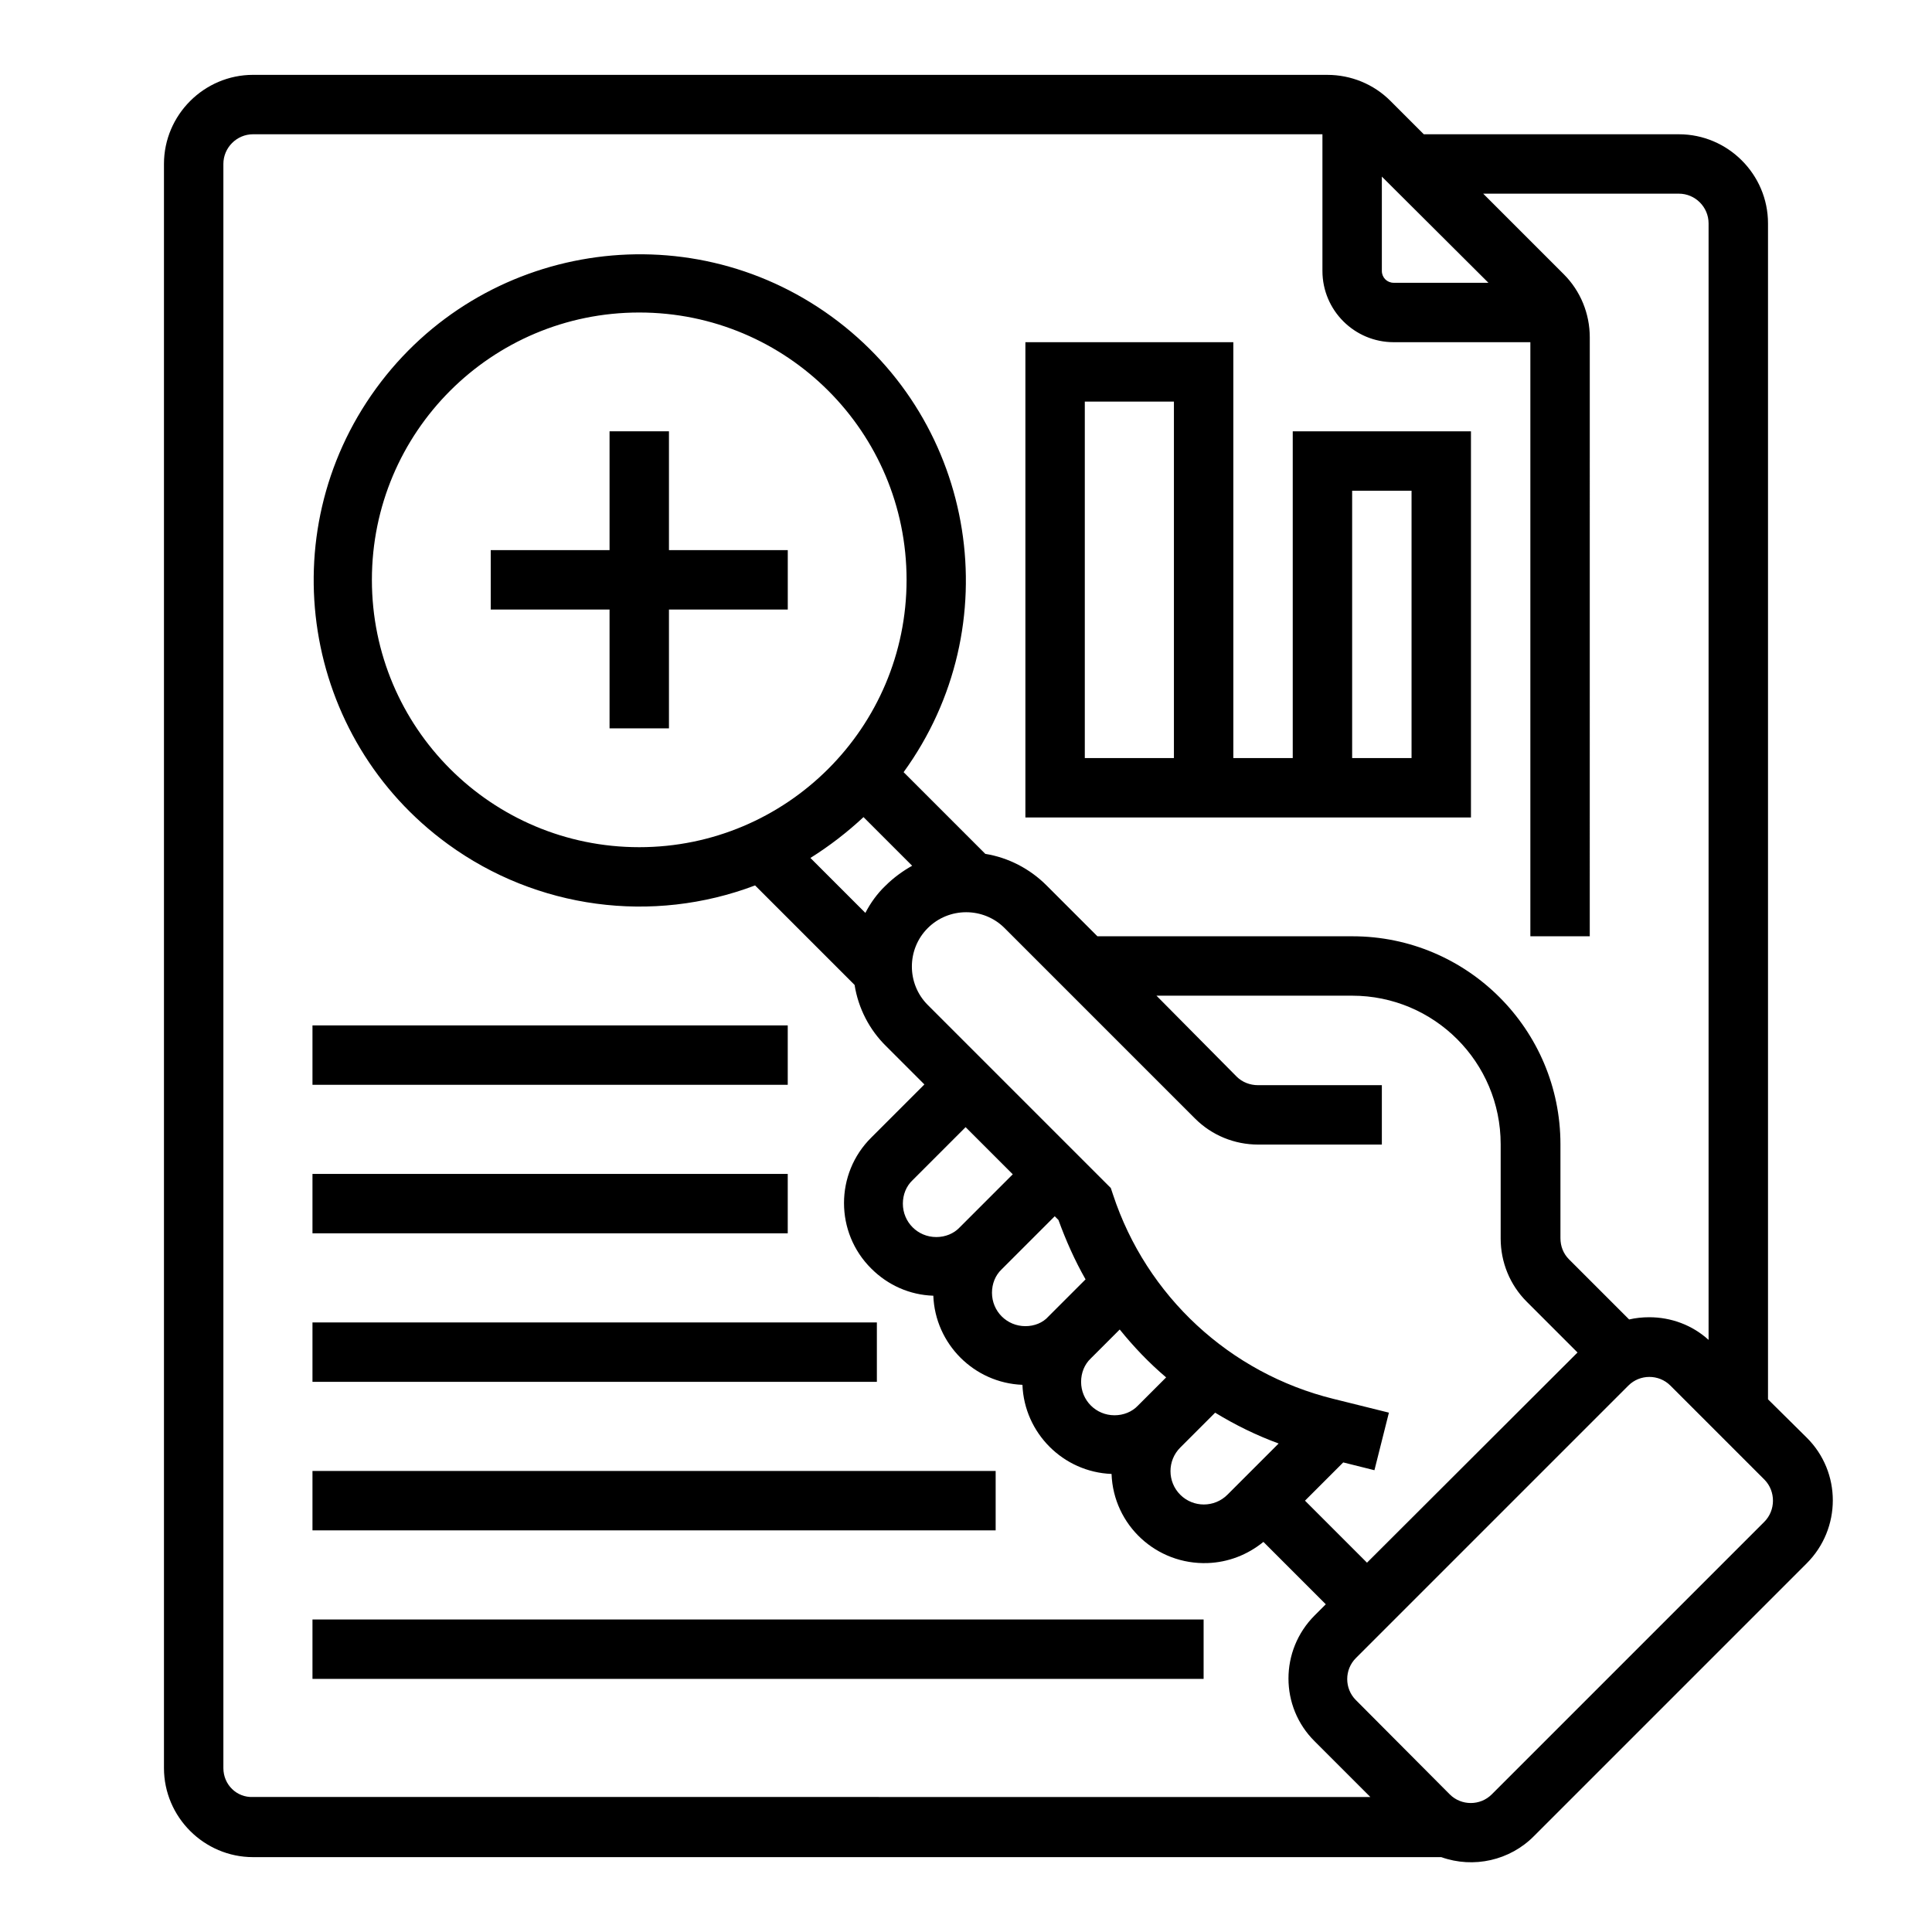
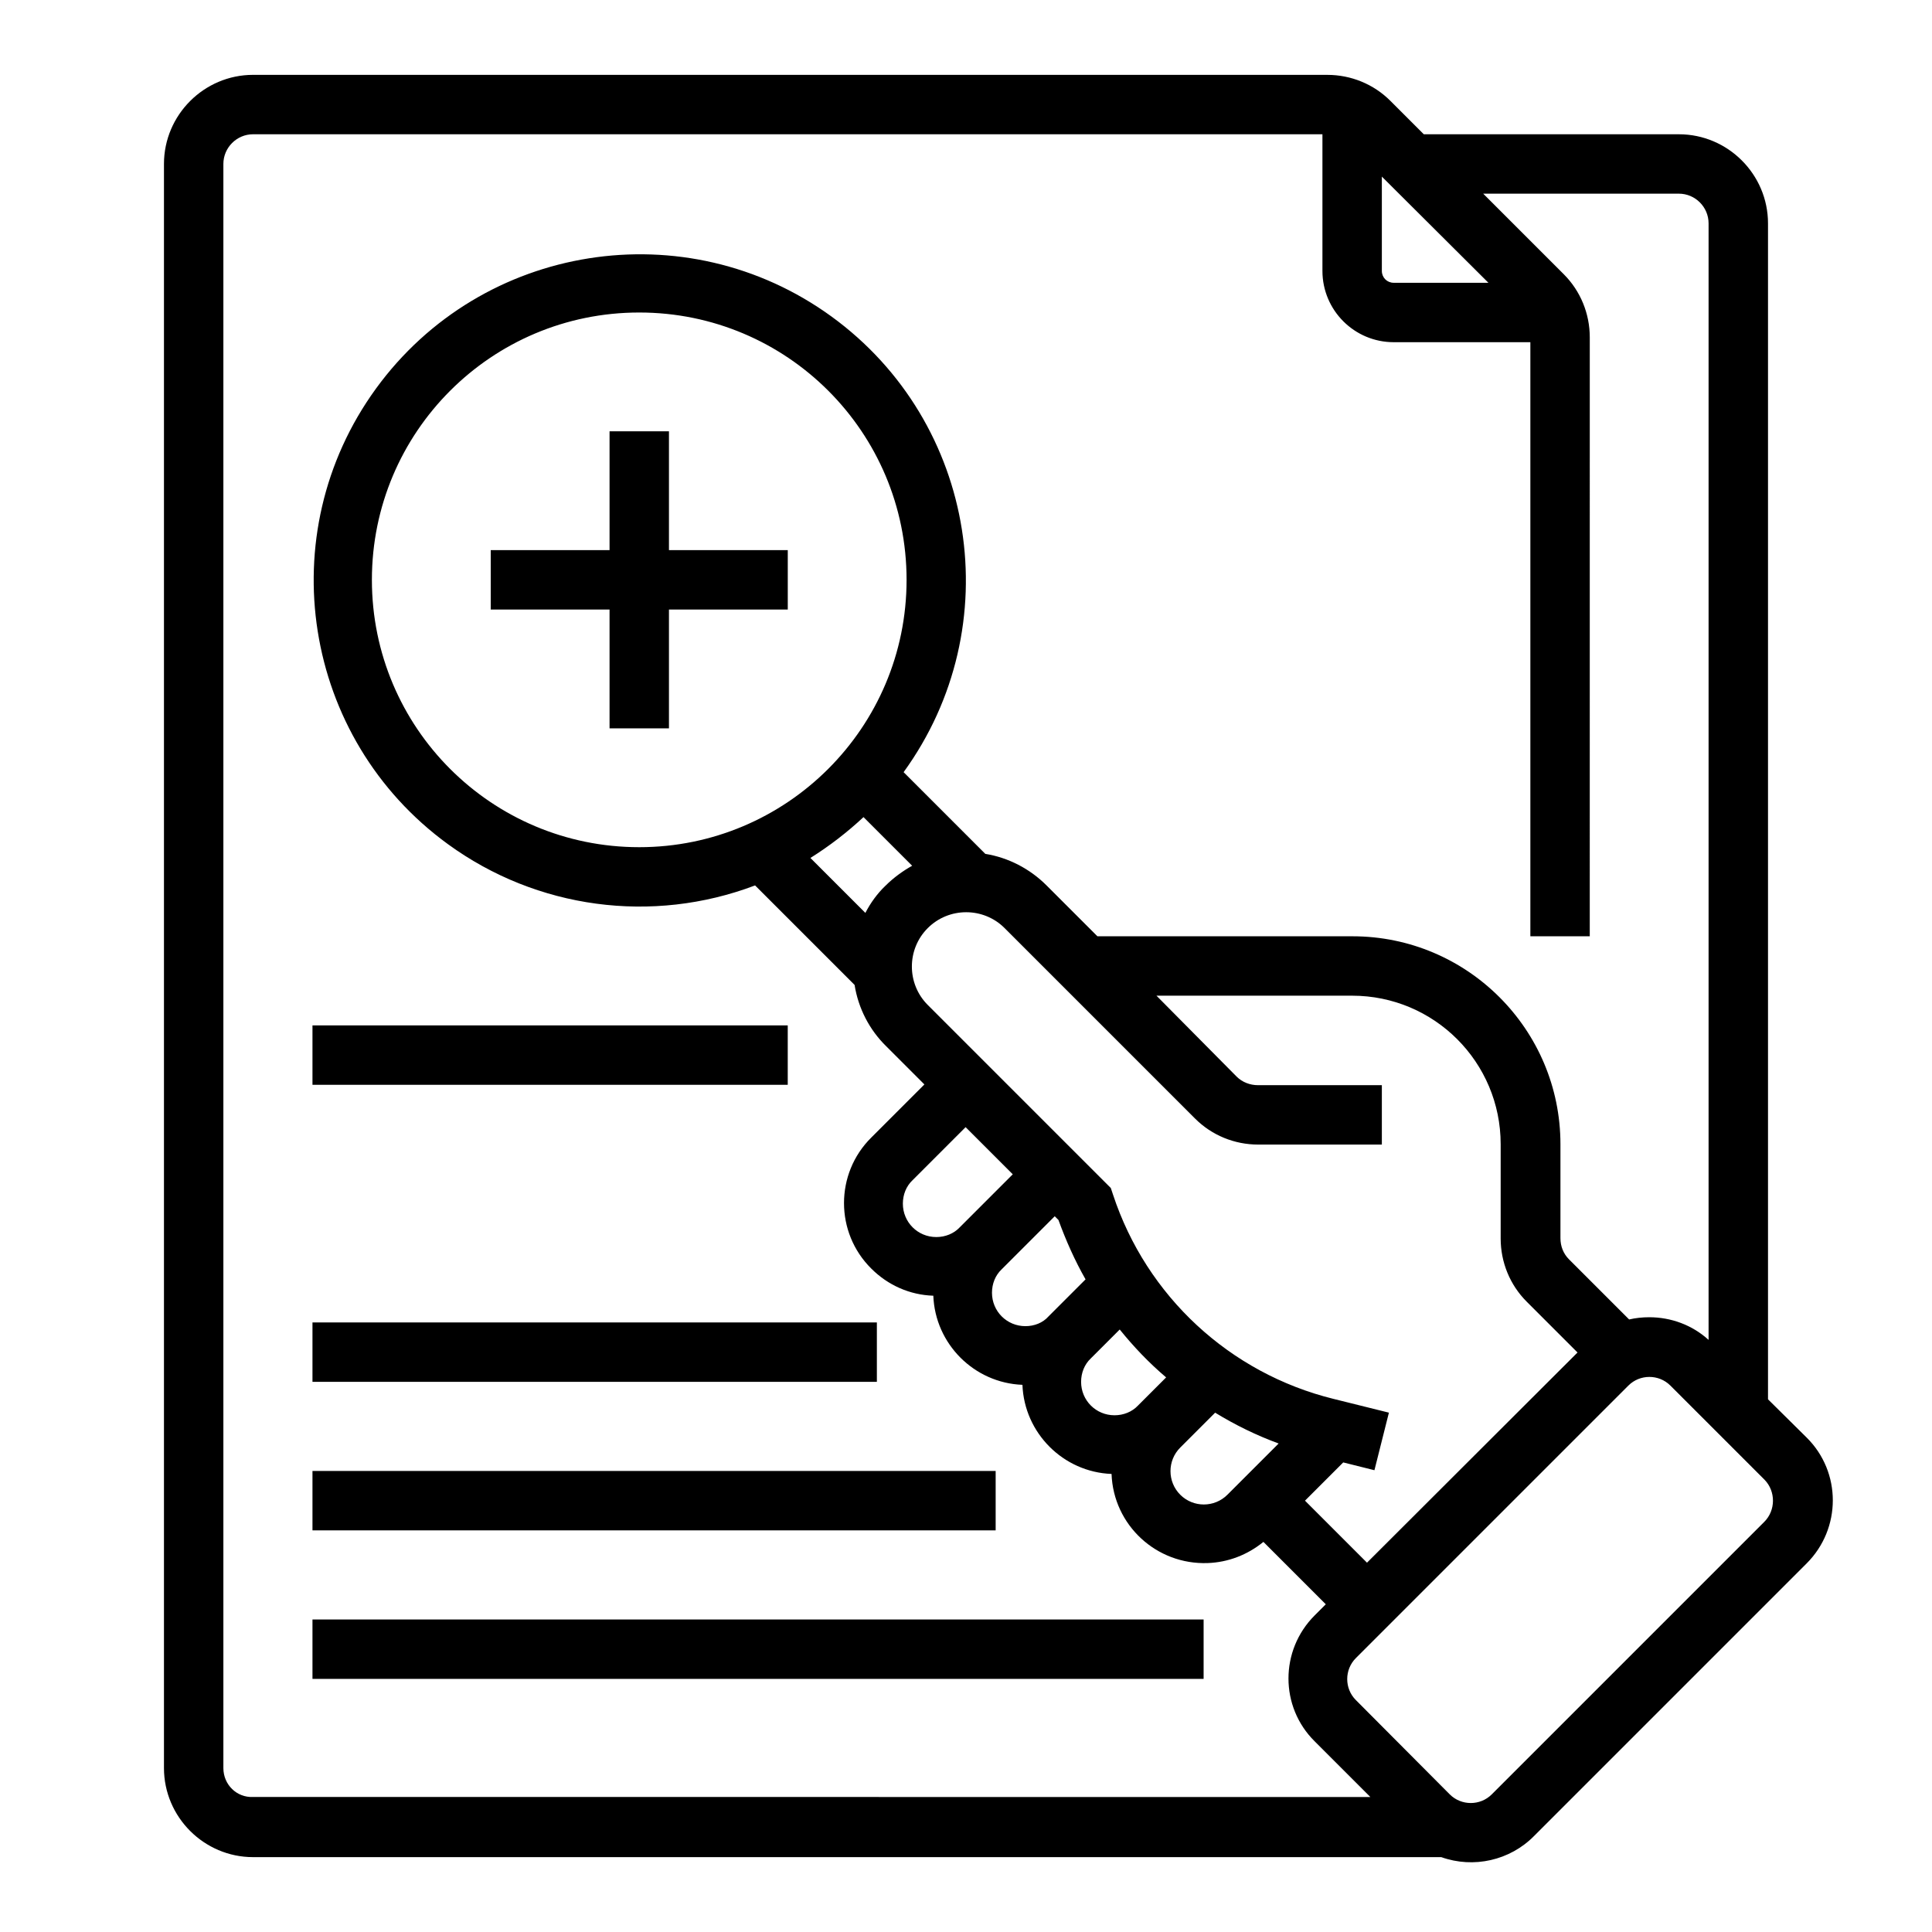
<svg xmlns="http://www.w3.org/2000/svg" fill="#000000" width="800px" height="800px" version="1.1" viewBox="144 144 512 512">
  <g>
    <path d="m612.54 514.83v-311.63c0-12.988-10.629-23.617-23.617-23.617h-67.602l-8.855-8.855c-4.43-4.43-10.43-6.887-16.727-6.887l-284.67-0.004c-12.988 0-23.617 10.629-23.617 23.617v425.09c0 12.988 10.629 23.617 23.617 23.617h314.88c8.562 3.051 18.203 0.887 24.602-5.609l72.227-72.227c9.25-9.25 9.25-24.207 0-33.359zm-74.094-295.89h-25.094c-1.77 0-3.148-1.379-3.148-3.148v-24.992zm-335.25 393.6v-425.09c0-4.328 3.543-7.871 7.871-7.871h283.39v36.211c0 10.43 8.461 18.895 18.895 18.895h36.207v157.44h15.742l0.004-158.72c0-6.297-2.461-12.301-6.887-16.727l-21.355-21.355h51.855c4.328 0 7.871 3.543 7.871 7.871v295.89c-4.328-3.938-9.938-6.004-15.742-6.004-1.77 0-3.641 0.195-5.312 0.59l-15.941-15.941c-1.477-1.477-2.262-3.445-2.262-5.609v-24.891c0-30.406-24.699-55.105-55.105-55.105h-67.602l-13.48-13.48c-4.43-4.43-10.137-7.379-16.234-8.363l-21.648-21.648c28.043-38.672 19.484-92.691-19.09-120.74-38.574-28.043-92.691-19.484-120.74 19.09-28.043 38.574-19.484 92.691 19.09 120.74 23.52 17.121 54.121 21.254 81.379 10.922l26.371 26.371c0.984 6.199 3.938 11.906 8.363 16.234l10.137 10.137-14.07 14.07c-9.645 9.543-9.645 25.191 0 34.734 4.43 4.43 10.234 6.988 16.434 7.184 0.492 12.793 10.824 23.125 23.617 23.617 0.492 12.793 10.824 23.125 23.617 23.617 0.492 13.578 11.906 24.109 25.484 23.617 5.41-0.195 10.527-2.164 14.762-5.609l16.531 16.531-2.953 2.953c-9.25 9.25-9.25 24.207 0 33.359l14.762 14.762-296.09-0.004c-4.328 0.195-7.871-3.246-7.871-7.676zm303.07-54.414-16.43-16.434 10.137-10.137 8.266 2.066 3.836-15.254-14.66-3.641c-27.551-6.789-49.594-27.258-58.449-54.121l-0.59-1.77-48.512-48.512c-5.609-5.609-5.609-14.762 0-20.367 5.609-5.609 14.762-5.609 20.367 0l50.48 50.48c4.43 4.43 10.43 6.887 16.727 6.887h32.766v-15.742h-32.867c-2.066 0-4.133-0.789-5.609-2.262l-21.254-21.453h51.859c21.746 0 39.359 17.613 39.359 39.359v24.992c0 6.297 2.461 12.301 6.887 16.727l13.48 13.48zm-66.91-39.066c-4.922 0-8.855-3.938-8.855-8.855 0-2.363 0.887-4.625 2.559-6.199l7.676-7.676c3.738 4.625 7.773 8.855 12.301 12.695l-7.477 7.477c-1.578 1.672-3.844 2.559-6.203 2.559zm-23.617-23.617c-4.922 0-8.855-3.938-8.855-8.855 0-2.363 0.887-4.625 2.559-6.199l14.07-14.07 0.984 0.984c1.969 5.41 4.328 10.727 7.184 15.742l-9.84 9.84c-1.477 1.676-3.738 2.559-6.102 2.559zm-23.617-23.613c-4.922 0-8.855-3.938-8.855-8.855 0-2.363 0.887-4.625 2.559-6.199l14.07-14.07 12.496 12.496-14.07 14.07c-1.574 1.672-3.836 2.559-6.199 2.559zm64.652 55.793 9.25-9.25c5.312 3.246 10.922 6.004 16.828 8.168l-13.578 13.578c-3.445 3.445-9.055 3.445-12.496 0-3.449-3.445-3.449-9.055-0.004-12.496zm-78.133-148.88c-2.164 2.066-3.938 4.527-5.312 7.184l-14.562-14.562c5.019-3.148 9.742-6.789 14.07-10.824l12.891 12.891c-2.461 1.379-4.922 3.148-7.086 5.312zm-65.238-10.23c-39.164 0-70.848-31.684-70.848-70.848 0-39.164 31.684-70.848 70.848-70.848s70.848 31.684 70.848 70.848c0 39.16-31.781 70.848-70.848 70.848zm298.15 178.79-72.227 72.227c-3.051 3.051-8.07 3.051-11.121 0l-24.891-24.996c-3.051-3.051-3.051-8.07 0-11.121l72.227-72.227c3.051-3.051 8.07-3.051 11.121 0l24.992 24.992c2.949 3.055 2.949 8.074-0.102 11.125z" />
    <path d="m321.28 258.3h-15.742v31.488h-31.488v15.746h31.488v31.488h15.742v-31.488h31.488v-15.746h-31.488z" />
    <path d="m226.81 415.74h125.95v15.742h-125.95z" />
-     <path d="m226.81 455.1h125.95v15.742h-125.95z" />
    <path d="m226.81 494.46h149.57v15.742h-149.57z" />
    <path d="m226.81 533.82h181.05v15.742h-181.05z" />
    <path d="m226.81 573.18h236.16v15.742h-236.16z" />
-     <path d="m533.82 352.77v-94.465h-47.23v86.594h-15.742l-0.004-110.21h-55.105v125.95h118.08zm-31.488-78.719h15.742v70.848h-15.742zm-70.848-23.617h23.617v94.465h-23.617z" />
  </g>
</svg>